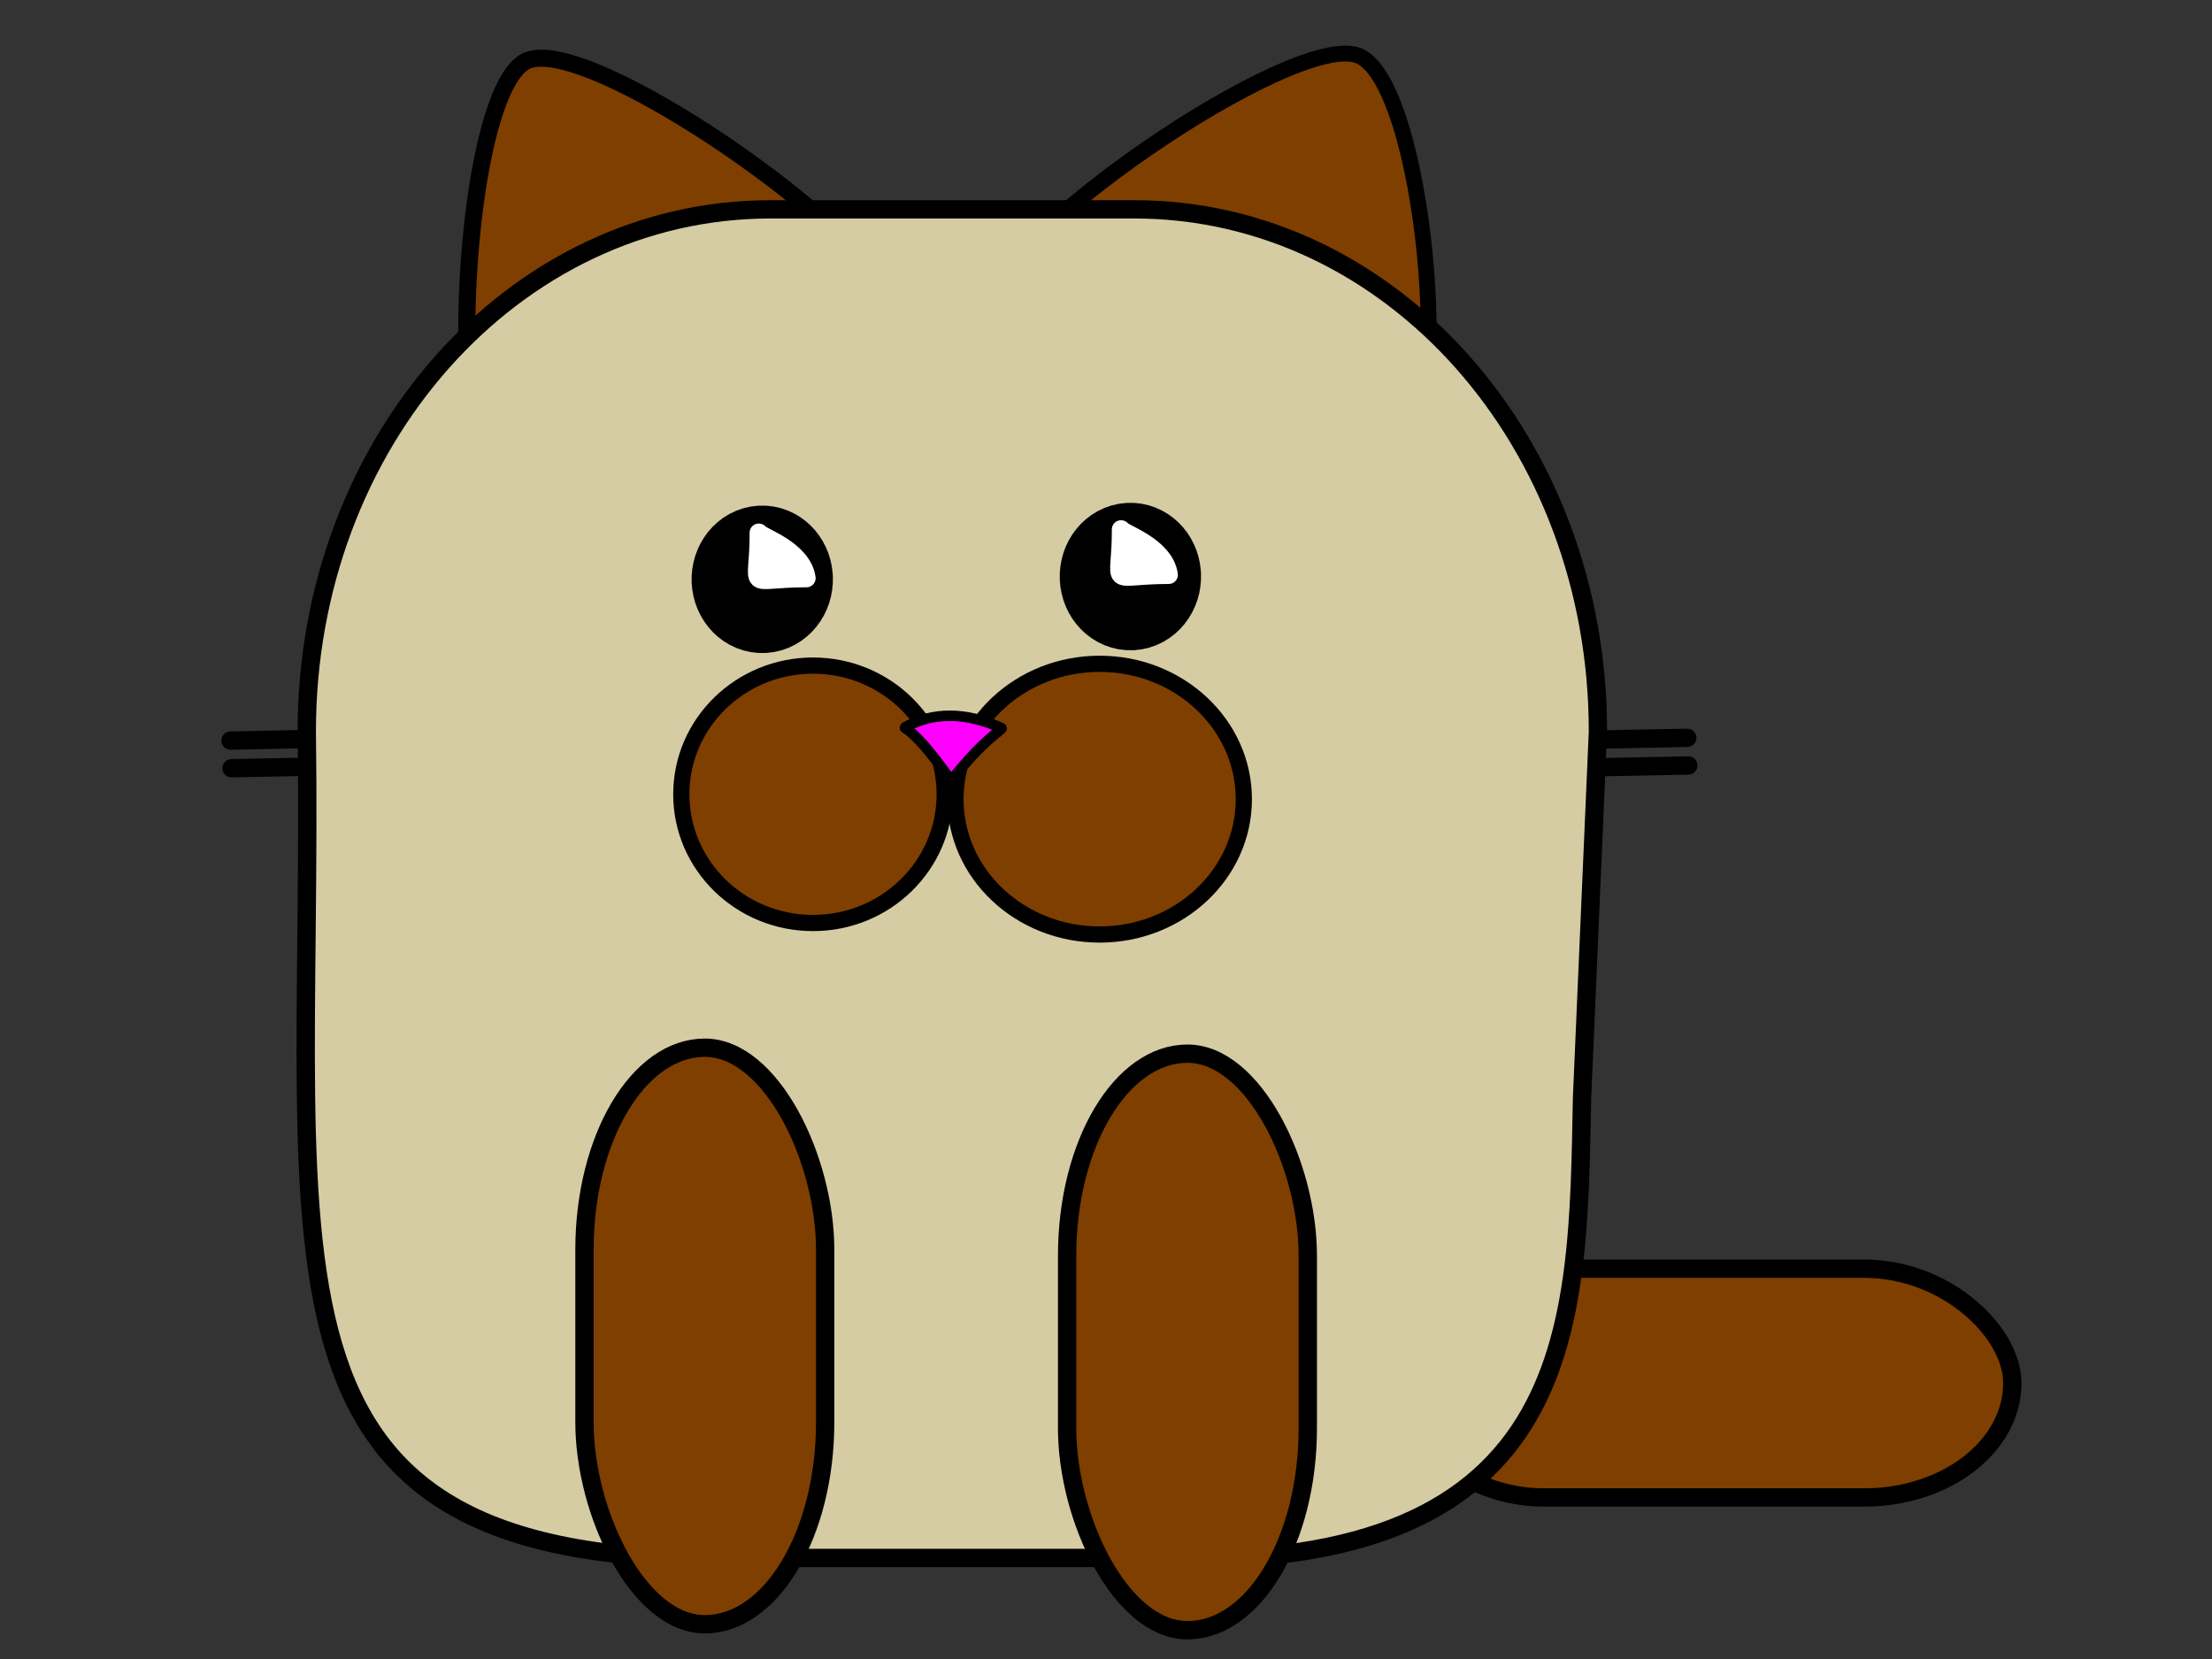
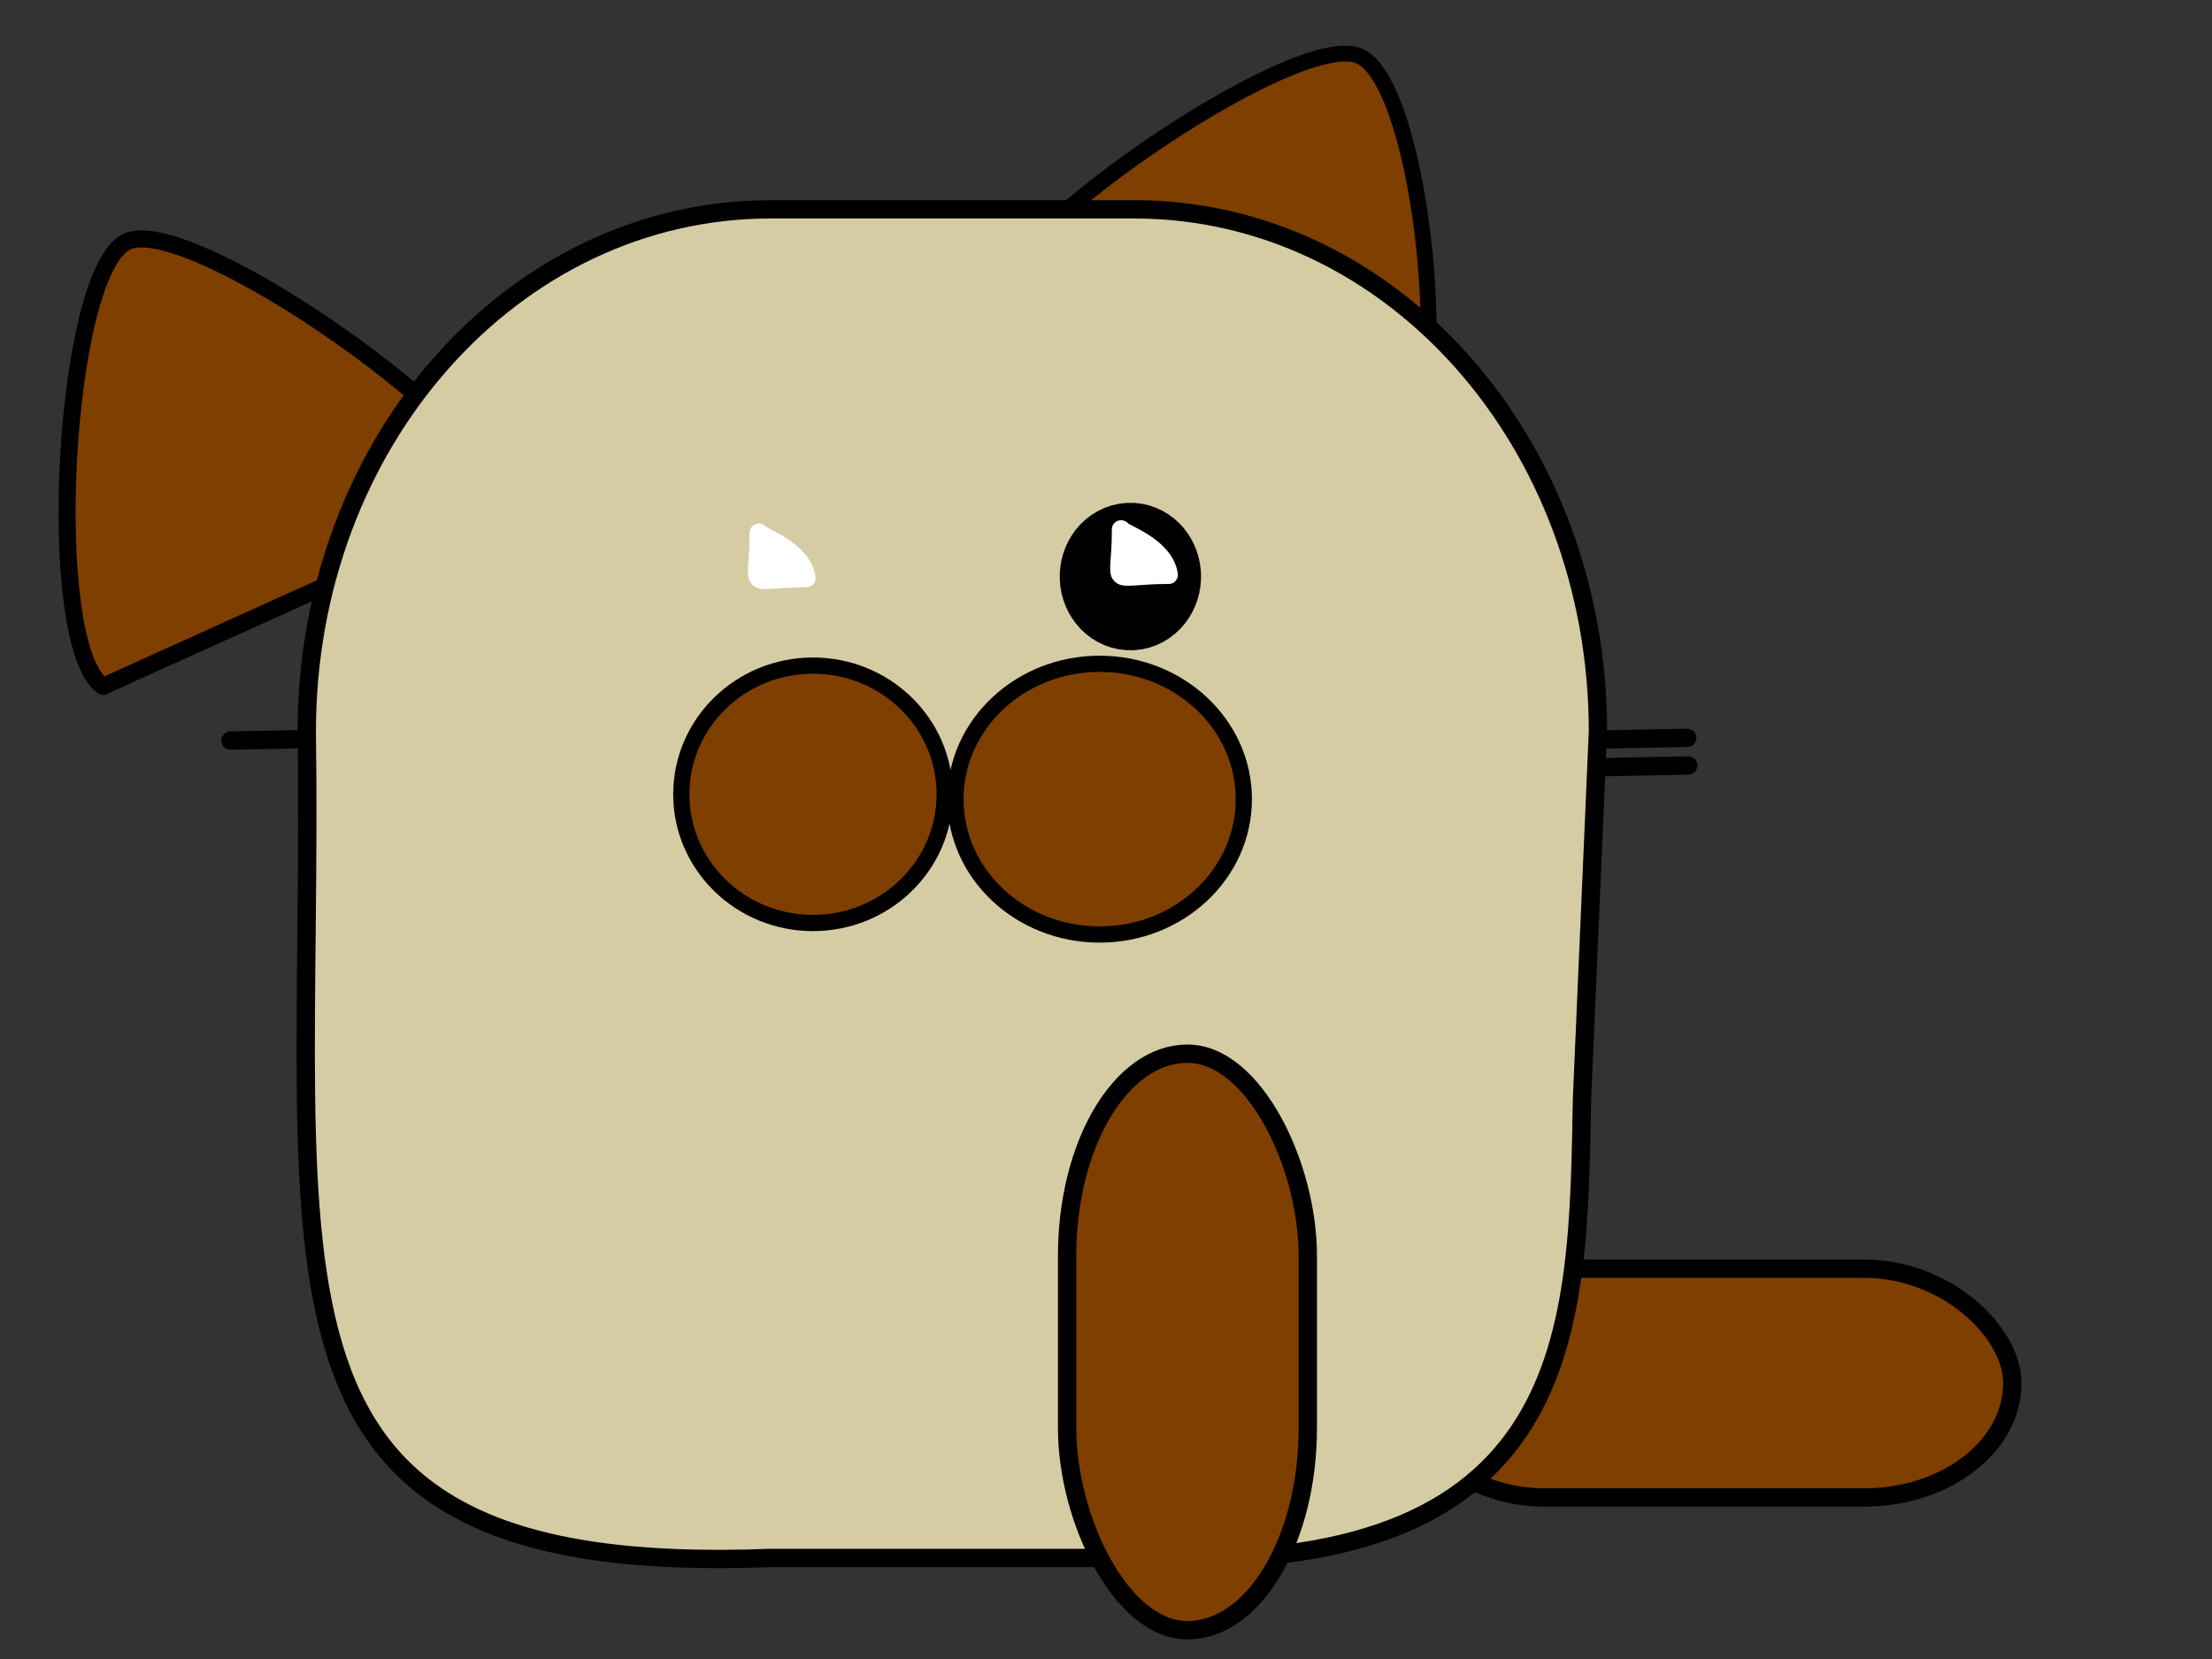
<svg xmlns="http://www.w3.org/2000/svg" width="640" height="480">
  <rect width="100%" height="100%" fill="#333333" stroke="none" />
  <g>
    <title>Layer 1</title>
    <g id="svg_16">
      <path d="m97.794,213.659l-31.1,0.609" id="svg_6" stroke-linecap="round" stroke-linejoin="round" stroke-width="5.3" stroke="#000000" fill="none" />
-       <path id="svg_10" d="m98.087,221.662l-31.1,0.609" stroke-linecap="round" stroke-linejoin="round" stroke-width="5.3" stroke="#000000" fill="none" />
      <path id="svg_11" d="m488.18,213.475l-31.1,0.609" stroke-linecap="round" stroke-linejoin="round" stroke-width="5.3" stroke="#000000" fill="none" />
      <path id="svg_12" d="m488.473,221.478l-31.1,0.609" stroke-linecap="round" stroke-linejoin="round" stroke-width="5.3" stroke="#000000" fill="none" />
      <g id="svg_5">
        <rect fill="#7f3f00" fill-rule="evenodd" stroke="#000000" stroke-width="5.3" stroke-linecap="round" stroke-linejoin="round" stroke-miterlimit="4" ry="77.99" rx="42.857" y="367.07" x="403.779" height="66.194" width="178.446" id="rect3757" />
-         <path fill="#7f3f00" fill-rule="evenodd" stroke="#000000" stroke-width="4.937" stroke-linecap="round" stroke-linejoin="round" stroke-miterlimit="4" d="m145.432,146.299c17.382,12.228 114.524,-31.7 115.645,-52.295c1.121,-20.595 -90.135,-84.792 -108.639,-76.425c-18.503,8.367 -24.389,116.492 -7.006,128.719z" id="path3833-7" />
+         <path fill="#7f3f00" fill-rule="evenodd" stroke="#000000" stroke-width="4.937" stroke-linecap="round" stroke-linejoin="round" stroke-miterlimit="4" d="m145.432,146.299c1.121,-20.595 -90.135,-84.792 -108.639,-76.425c-18.503,8.367 -24.389,116.492 -7.006,128.719z" id="path3833-7" />
        <path fill="#7f3f00" fill-rule="evenodd" stroke="#000000" stroke-width="4.581" stroke-linecap="round" stroke-linejoin="round" stroke-miterlimit="4" d="m404.543,134.207c-17.041,11.743 -116.242,-25.845 -118.097,-44.747c-1.855,-18.902 87.609,-80.551 106.504,-73.391c18.896,7.16 28.634,106.395 11.593,118.138z" id="path3833" />
        <path fill="#d5cca4" fill-rule="evenodd" stroke="#000000" stroke-width="5.3" stroke-linecap="round" stroke-linejoin="round" stroke-miterlimit="4" id="rect2985" d="m222.918,60.567c-74.323,0 -134.157,67.361 -134.157,151.047c2.225,159.151 -23.235,245.258 134.157,239.15l105.258,0c129.328,6.714 128.247,-66.302 129.555,-133.082l4.602,-106.068c0,-83.685 -59.834,-151.047 -134.157,-151.047l-105.258,0z" />
-         <rect fill="#7f3f00" fill-rule="evenodd" stroke="#000000" stroke-width="5.3" stroke-linecap="round" stroke-linejoin="round" stroke-miterlimit="4" ry="58.459" rx="125.337" y="303.135" x="169.108" height="166.81" width="69.635" id="rect3972" />
        <rect fill="#7f3f00" fill-rule="evenodd" stroke="#000000" stroke-width="5.3" stroke-linecap="round" stroke-linejoin="round" stroke-miterlimit="4" ry="58.459" rx="125.337" y="304.86" x="308.75" height="166.81" width="69.635" id="rect3972-8" />
-         <path fill="#ffffff" fill-rule="evenodd" stroke="#000000" stroke-width="27.027" stroke-linecap="round" stroke-linejoin="round" stroke-miterlimit="4" d="m227.465,167.228c0.19,4.316 -2.754,7.989 -6.577,8.204c-3.823,0.215 -7.076,-3.109 -7.266,-7.425c-0.19,-4.316 2.754,-7.989 6.577,-8.204c3.695,-0.208 6.883,2.897 7.242,7.054l-6.897,0.76l6.922,-0.389z" id="path3759" />
        <path fill="#ffffff" fill-rule="evenodd" stroke="#000000" stroke-width="27.027" stroke-linecap="round" stroke-linejoin="round" stroke-miterlimit="4" d="m333.979,166.424c0.19,4.316 -2.754,7.989 -6.577,8.204c-3.823,0.215 -7.076,-3.109 -7.266,-7.425c-0.19,-4.316 2.754,-7.989 6.577,-8.204c3.695,-0.208 6.883,2.897 7.242,7.054l-6.897,0.76l6.922,-0.389z" id="path3759-1" />
        <ellipse id="svg_2" ry="37.238" rx="38.104" cy="229.816" cx="235.225" stroke-linecap="round" stroke-linejoin="round" stroke-width="4.689" stroke="#000000" fill="#7f3f00" />
        <ellipse id="svg_3" ry="39.163" rx="41.717" cy="231.222" cx="318.16" stroke-linecap="round" stroke-linejoin="round" stroke-width="4.689" stroke="#000000" fill="#7f3f00" />
-         <path d="m261.837,210.575c5.699,3.67 13.148,15.488 13.489,15.147c8.986,-11.603 14.836,-14.712 14.496,-15.053c-10.511,-4.753 -19.774,-4.677 -27.878,-0.312" id="svg_4" stroke-linecap="round" stroke-linejoin="round" stroke-dasharray="null" stroke-width="3.027" stroke="#000000" fill="#ff00ff" />
      </g>
      <path d="m219.534,154.128c0.07,17.618 -4.651,13.174 13.805,13.143c-1.156,-8.421 -13.743,-12.163 -13.743,-13.125" id="svg_14" stroke-linecap="round" stroke-linejoin="round" stroke-dasharray="null" stroke-width="5.3" stroke="#ffffff" fill="#ffffff" />
      <path id="svg_15" d="m324.342,153.167c0.07,17.618 -4.651,13.174 13.805,13.143c-1.156,-8.421 -13.743,-12.163 -13.743,-13.125" stroke-linecap="round" stroke-linejoin="round" stroke-dasharray="null" stroke-width="5.3" stroke="#ffffff" fill="#ffffff" />
    </g>
  </g>
</svg>